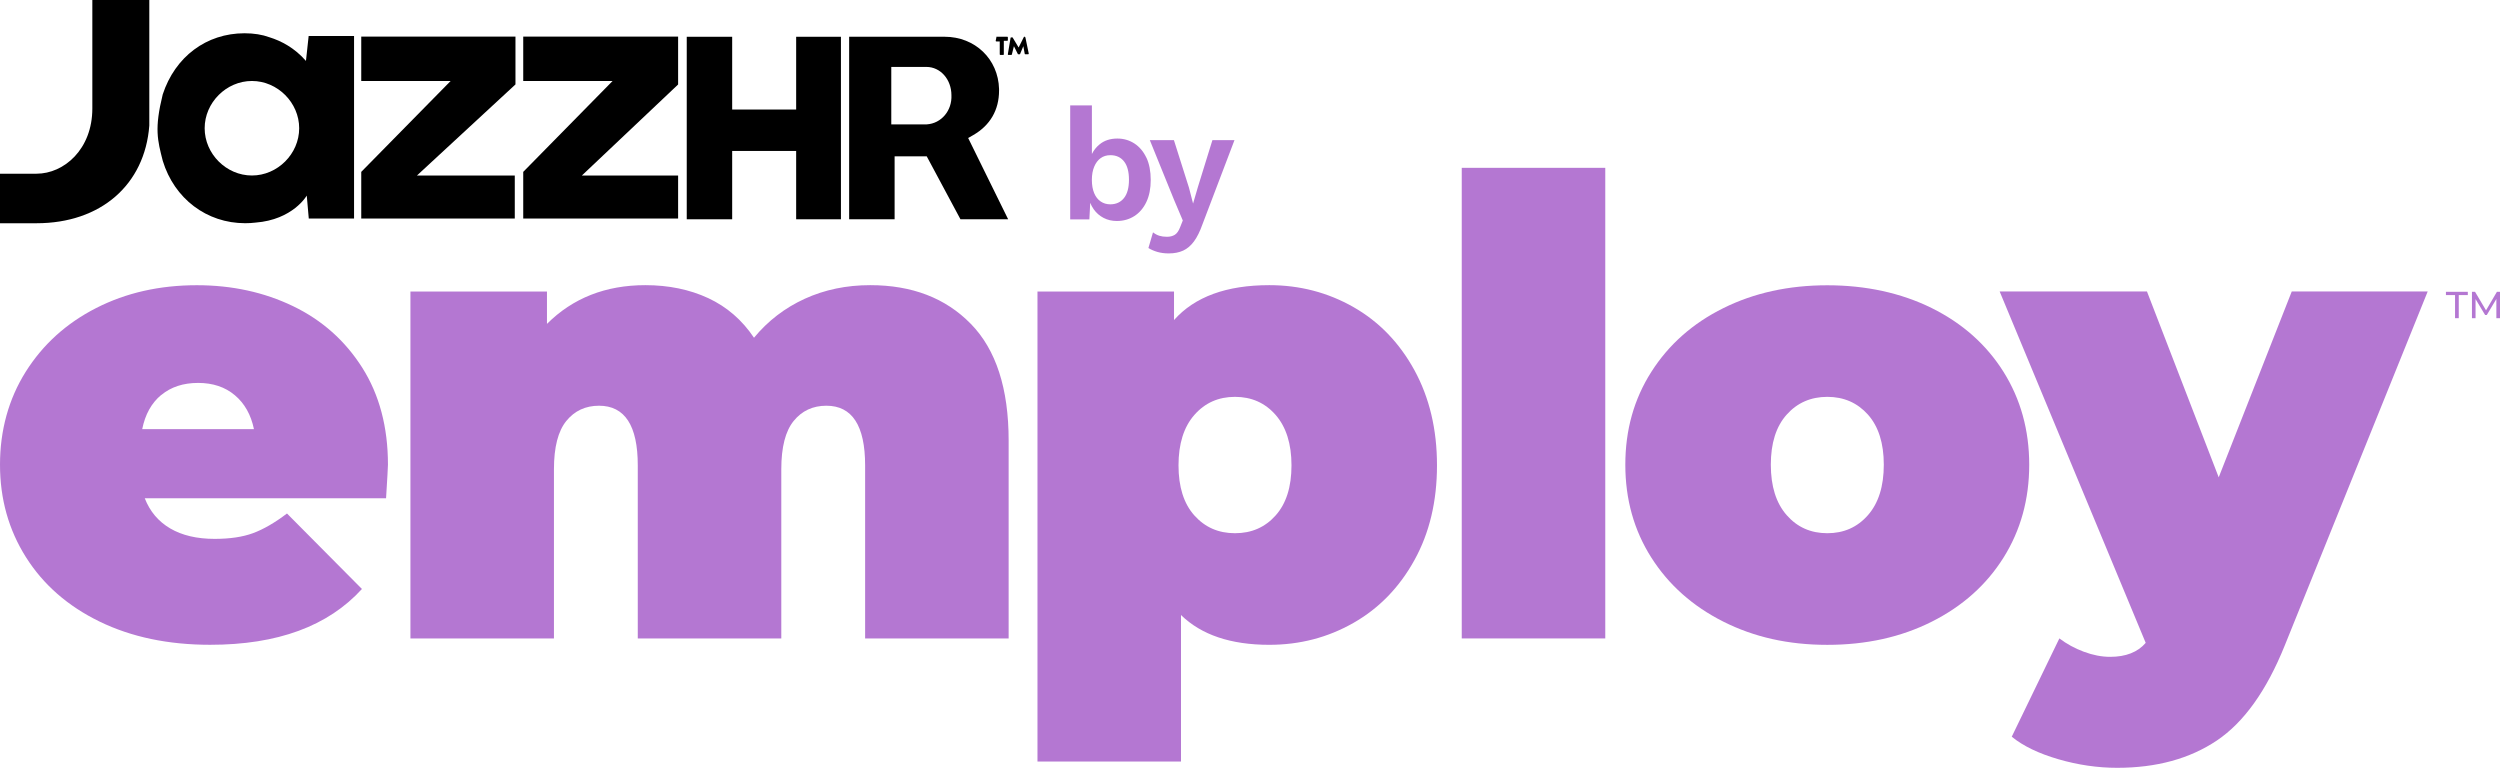
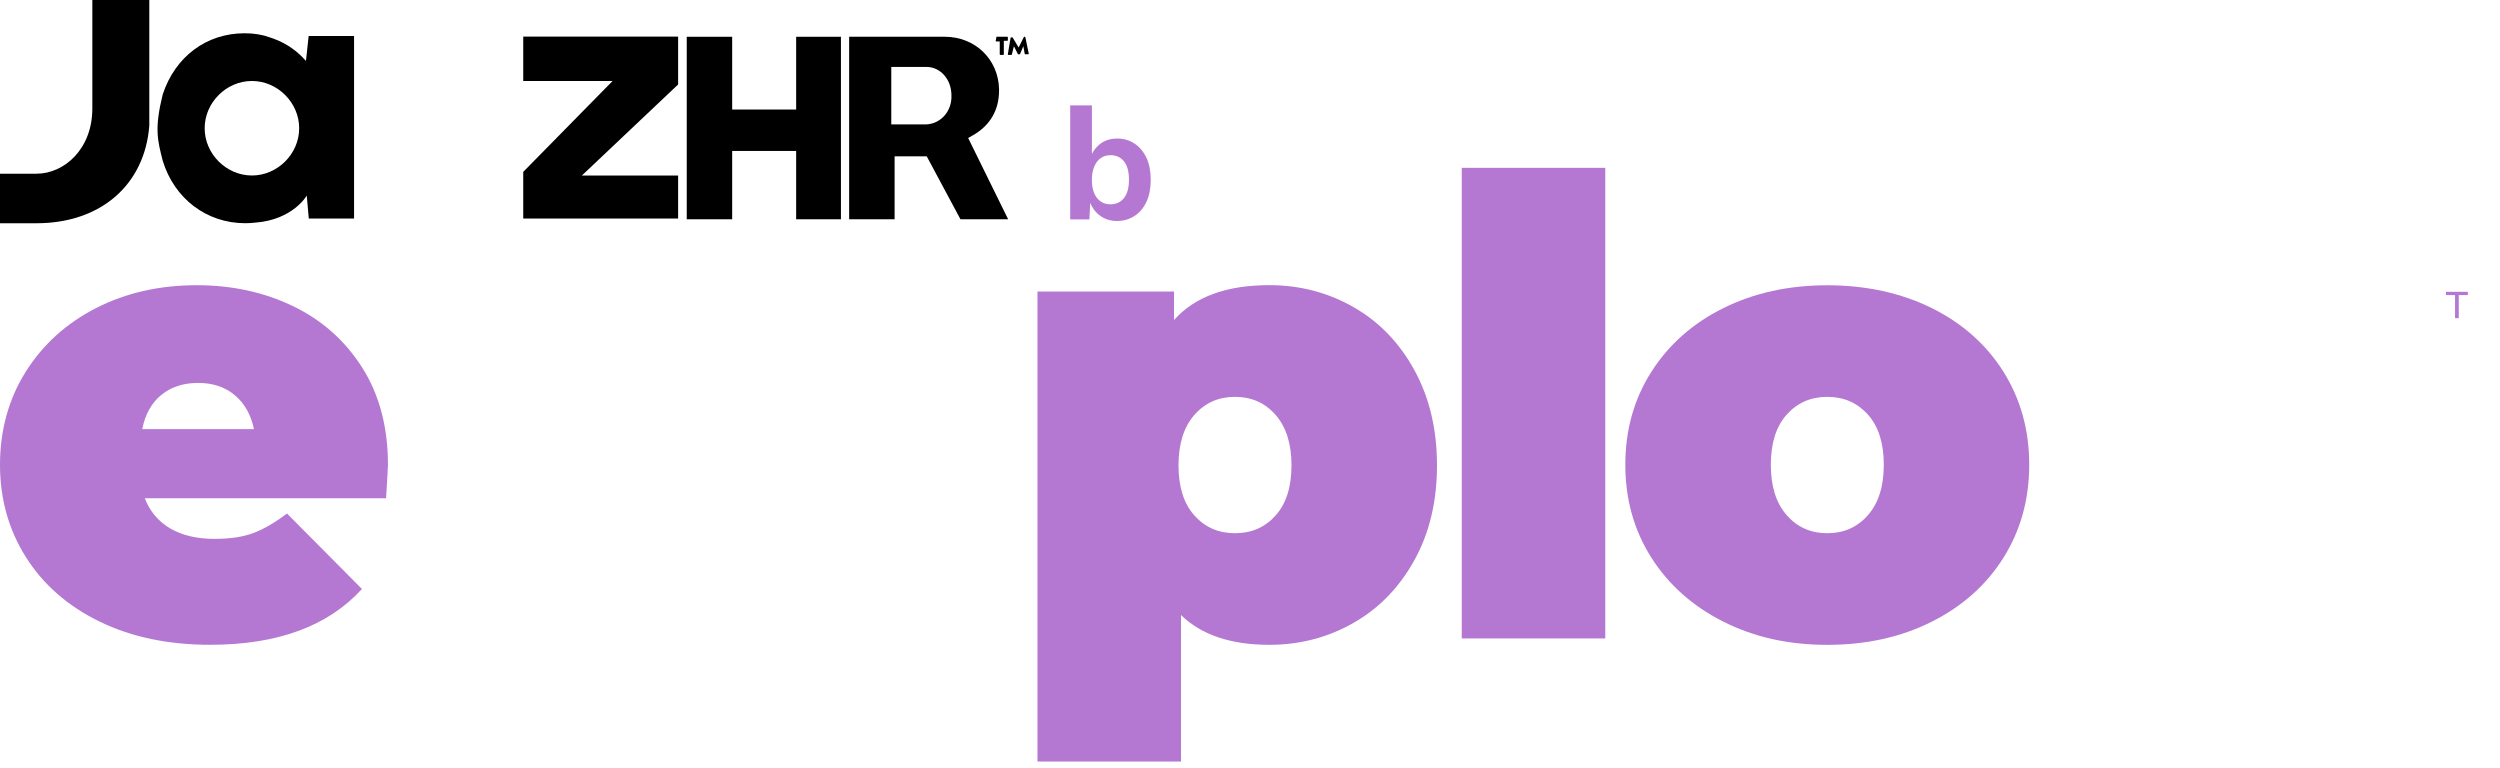
<svg xmlns="http://www.w3.org/2000/svg" width="1920" height="590" viewBox="0 0 1920 590" fill="none">
  <path d="M611.452 168.409V115.932H562.312V168.409H527.419V28.24H562.312V84.124H611.452V28.24H645.838V168.409H611.452Z" fill="black" />
  <path d="M737.628 168.388L711.734 120.076H687.061V168.388H652.145V28.218H725.406C748.86 28.218 766.651 45.365 767.273 68.312V69.555C767.273 84.516 760.391 96.346 747.387 103.781L743.543 105.99L774.247 168.388H737.605H737.628ZM684.506 95.518H711.78C722.966 94.804 731.252 84.953 730.7 73.077C730.654 60.924 722.23 51.395 711.481 51.395H684.506V95.518Z" fill="black" />
  <path d="M765.224 28.724L764.695 31.302C764.695 31.302 764.695 31.832 765.224 31.832H767.802V41.683C767.802 41.683 767.802 42.212 768.331 42.212H770.403C770.403 42.212 770.932 42.212 770.932 41.683V31.325H773.51C773.51 31.325 774.04 31.325 774.04 30.796V28.724C774.04 28.724 774.04 28.195 773.51 28.195H765.224V28.724Z" fill="black" />
  <path d="M787.504 28.724L786.975 28.195H786.445L782.302 36.481L777.653 28.724H776.617C776.617 28.724 776.088 28.724 776.088 29.254L774.016 41.683C774.016 41.683 774.016 42.212 774.546 42.212H776.617C776.617 42.212 777.147 42.212 777.147 41.683L778.689 35.468L781.796 41.683H783.338L785.916 35.468L786.952 41.153C786.952 41.153 786.952 41.683 787.481 41.683H789.553C789.553 41.683 790.082 41.683 790.082 41.153L787.504 28.724Z" fill="black" />
  <path d="M234.974 46.791C226.182 36.687 215.847 31.393 206.986 28.631C201.416 26.583 195.018 25.547 187.791 25.547C158.537 25.547 134.485 43.546 124.979 72.501C118.465 98.854 120.974 107.647 125.002 123.505C133.886 152.62 158.744 171.425 188.297 171.425C191.036 171.425 193.637 171.264 196.145 170.964C225.054 168.755 235.595 150.204 235.595 150.204L237.138 167.811H271.915V27.642H237.045L234.974 46.791ZM157.179 98.486C157.179 78.807 173.797 62.189 193.476 62.189C213.155 62.189 229.772 78.807 229.772 98.486C229.772 118.165 213.155 134.783 193.476 134.783C173.797 134.783 157.179 118.165 157.179 98.486Z" fill="black" />
-   <path d="M277.439 62.19H346.097L277.439 131.998V167.811H395.352V134.783H320.226L395.881 64.836V28.125H277.439V62.19Z" fill="black" />
  <path d="M520.791 28.125H401.842V62.19H470.477L401.842 131.998V167.811H520.791V134.783H446.885L520.791 64.882V28.125Z" fill="black" />
  <path d="M0 171.449V133.403H28.08C49.14 133.403 70.913 114.667 70.913 83.319V0H114.667V96.439C111.238 141.965 77.266 171.449 28.08 171.449H0Z" fill="black" />
  <path d="M296.52 382.693H111.192C115.105 392.751 121.618 400.484 130.71 405.824C139.801 411.164 151.194 413.857 164.82 413.857C176.512 413.857 186.363 412.407 194.327 409.461C202.291 406.515 210.991 401.52 220.404 394.362L277.968 452.34C251.937 480.926 213.108 495.197 161.414 495.197C129.237 495.197 100.95 489.258 76.552 477.405C52.155 465.551 33.282 449.072 19.955 427.966C6.629 406.883 3.64393e-06 383.176 3.64393e-06 356.868C3.64393e-06 330.561 6.606 306.463 19.748 285.518C32.936 264.573 50.958 248.231 73.882 236.562C96.784 224.87 122.562 219.046 151.171 219.046C178.169 219.046 202.797 224.409 225.031 235.112C247.288 245.838 265.033 261.604 278.199 282.364C291.341 303.125 297.947 327.983 297.947 356.891C297.947 358.525 297.463 367.134 296.497 382.716H296.543L296.52 382.693ZM123.851 303.286C116.371 309.478 111.491 318.224 109.213 329.594H195.04C192.762 318.569 187.882 309.869 180.402 303.562C172.922 297.233 163.485 294.08 152.138 294.08C140.791 294.08 131.331 297.164 123.874 303.355V303.309L123.851 303.286Z" fill="#B477D2" />
-   <path d="M745.614 248.738C764.971 268.556 774.638 298.408 774.638 338.364V490.364H664.413V357.399C664.413 326.879 654.469 311.596 634.652 311.596C624.226 311.596 615.871 315.509 609.542 323.288C603.212 331.068 600.036 343.451 600.036 360.299V490.364H489.811V357.399C489.811 326.879 479.868 311.596 460.05 311.596C449.624 311.596 441.269 315.509 434.94 323.288C428.61 331.068 425.434 343.451 425.434 360.299V490.364H315.209V223.881H420.071V248.738C439.911 228.944 465.091 219.001 495.657 219.001C513.54 219.001 529.652 222.339 543.945 228.967C558.238 235.642 569.977 245.792 579.068 259.395C589.794 246.391 602.821 236.425 618.058 229.451C633.364 222.477 650.073 219.001 668.302 219.001C700.479 219.001 726.257 228.921 745.591 248.738H745.614Z" fill="#B477D2" />
  <path d="M1039.44 235.826C1059.1 247.035 1074.7 263.193 1086.28 284.299C1097.81 305.428 1103.61 329.756 1103.61 357.376C1103.61 384.995 1097.86 409.231 1086.28 430.176C1074.72 451.121 1059.1 467.187 1039.44 478.395C1019.78 489.604 998.241 495.22 974.811 495.22C945.235 495.22 922.61 487.579 907.005 472.342V584.846H796.779V223.881H901.642V245.792C917.546 227.909 941.967 219.001 974.811 219.001C998.195 219.001 1019.74 224.617 1039.44 235.826ZM979.69 395.859C987.815 386.767 991.866 373.947 991.866 357.399C991.866 340.85 987.769 327.938 979.69 318.662C971.566 309.386 961.139 304.783 948.48 304.783C935.821 304.783 925.395 309.386 917.27 318.662C909.145 327.938 905.094 340.85 905.094 357.399C905.094 373.947 909.145 386.767 917.27 395.859C925.395 404.95 935.775 409.508 948.48 409.508C961.185 409.508 971.566 404.973 979.69 395.859Z" fill="#B477D2" />
  <path d="M1122.62 128.891H1232.85V490.317H1122.62V128.891Z" fill="#B477D2" />
  <path d="M1323.6 477.452C1300.03 465.599 1281.57 449.211 1268.25 428.266C1254.92 407.321 1248.25 383.522 1248.25 356.915C1248.25 330.308 1254.87 306.51 1268.25 285.565C1281.57 264.62 1300.03 248.278 1323.6 236.609C1347.17 224.917 1373.78 219.094 1403.35 219.094C1432.93 219.094 1460 224.94 1483.59 236.609C1507.16 248.301 1525.52 264.62 1538.69 285.565C1551.83 306.51 1558.44 330.308 1558.44 356.915C1558.44 383.522 1551.83 407.321 1538.69 428.266C1525.55 449.211 1507.16 465.599 1483.59 477.452C1460.02 489.305 1433.3 495.244 1403.35 495.244C1373.41 495.244 1347.17 489.305 1323.6 477.452ZM1434.59 395.629C1442.71 386.353 1446.76 373.441 1446.76 356.892C1446.76 340.344 1442.66 327.523 1434.59 318.432C1426.46 309.341 1416.03 304.783 1403.38 304.783C1390.72 304.783 1380.29 309.341 1372.17 318.432C1364.04 327.523 1359.99 340.344 1359.99 356.892C1359.99 373.441 1364.04 386.353 1372.17 395.629C1380.29 404.904 1390.67 409.508 1403.38 409.508C1416.08 409.508 1426.46 404.904 1434.59 395.629Z" fill="#B477D2" />
-   <path d="M1864.46 223.88L1754.72 495.657C1740.73 530.389 1723.33 554.763 1702.52 568.734C1681.71 582.705 1656.19 589.679 1625.97 589.679C1611.01 589.679 1595.98 587.492 1580.85 583.096C1565.73 578.7 1553.76 572.946 1545.02 565.788L1581.59 490.294C1587.14 494.506 1593.38 497.935 1600.37 500.536C1607.37 503.137 1614.09 504.449 1620.6 504.449C1632.64 504.449 1641.76 500.881 1647.9 493.723L1535.74 223.857H1648.87L1703.97 366.581L1760.06 223.857H1864.44L1864.46 223.88Z" fill="#B477D2" />
  <path d="M1878.48 226.619V224.11H1895.28V226.619H1888.33V244.364H1885.48V226.619H1878.48Z" fill="#B477D2" />
-   <path d="M1917.21 244.364V229.611L1909.87 241.902H1908.56L1901.22 229.703V244.364H1898.46V224.11H1900.83L1909.27 238.334L1917.63 224.11H1920V244.364H1917.21Z" fill="#B477D2" />
  <path d="M880.375 121.019C878.143 116.324 875.081 112.71 871.192 110.178C867.302 107.67 862.952 106.404 858.164 106.404C852.64 106.404 848.06 107.9 844.424 110.915C841.892 112.986 839.981 115.449 838.577 118.257V80.971H821.914V168.479H836.644L837.289 155.774C838.002 157.546 838.9 159.203 840.004 160.768C841.984 163.576 844.516 165.763 847.554 167.351C850.592 168.939 853.975 169.722 857.727 169.722C862.768 169.722 867.233 168.456 871.169 165.947C875.104 163.438 878.189 159.825 880.421 155.106C882.654 150.411 883.759 144.772 883.759 138.189C883.759 131.607 882.654 125.738 880.421 121.019H880.375ZM863.205 152.114C860.65 155.314 857.129 156.925 852.687 156.925C849.925 156.925 847.462 156.188 845.321 154.738C843.181 153.288 841.501 151.148 840.327 148.34C839.153 145.532 838.554 142.148 838.554 138.166C838.554 134.185 839.153 130.916 840.327 128.062C841.501 125.231 843.135 123.022 845.252 121.48C847.37 119.937 849.879 119.178 852.802 119.178C857.267 119.178 860.742 120.789 863.274 123.988C865.783 127.188 867.049 131.883 867.049 138.051C867.049 144.22 865.76 148.915 863.205 152.114Z" fill="#B477D2" />
-   <path d="M931.126 107.647L920.055 143.415L916.28 156.327L913.127 144.151L901.573 107.647H883.068L901.688 153.519L908.386 169.331L906.314 174.556C905.187 177.479 903.783 179.412 902.125 180.402C900.468 181.369 898.489 181.852 896.233 181.852C893.978 181.852 892.09 181.576 890.387 181.07C888.684 180.54 887.05 179.666 885.508 178.446L881.986 190.483C883.942 191.703 886.221 192.693 888.868 193.475C891.515 194.235 894.415 194.626 897.568 194.626C901.872 194.626 905.578 193.89 908.708 192.44C911.838 190.99 914.6 188.619 916.994 185.374C919.388 182.128 921.551 177.755 923.508 172.231L948.089 107.601H931.172L931.126 107.647Z" fill="#B477D2" />
</svg>